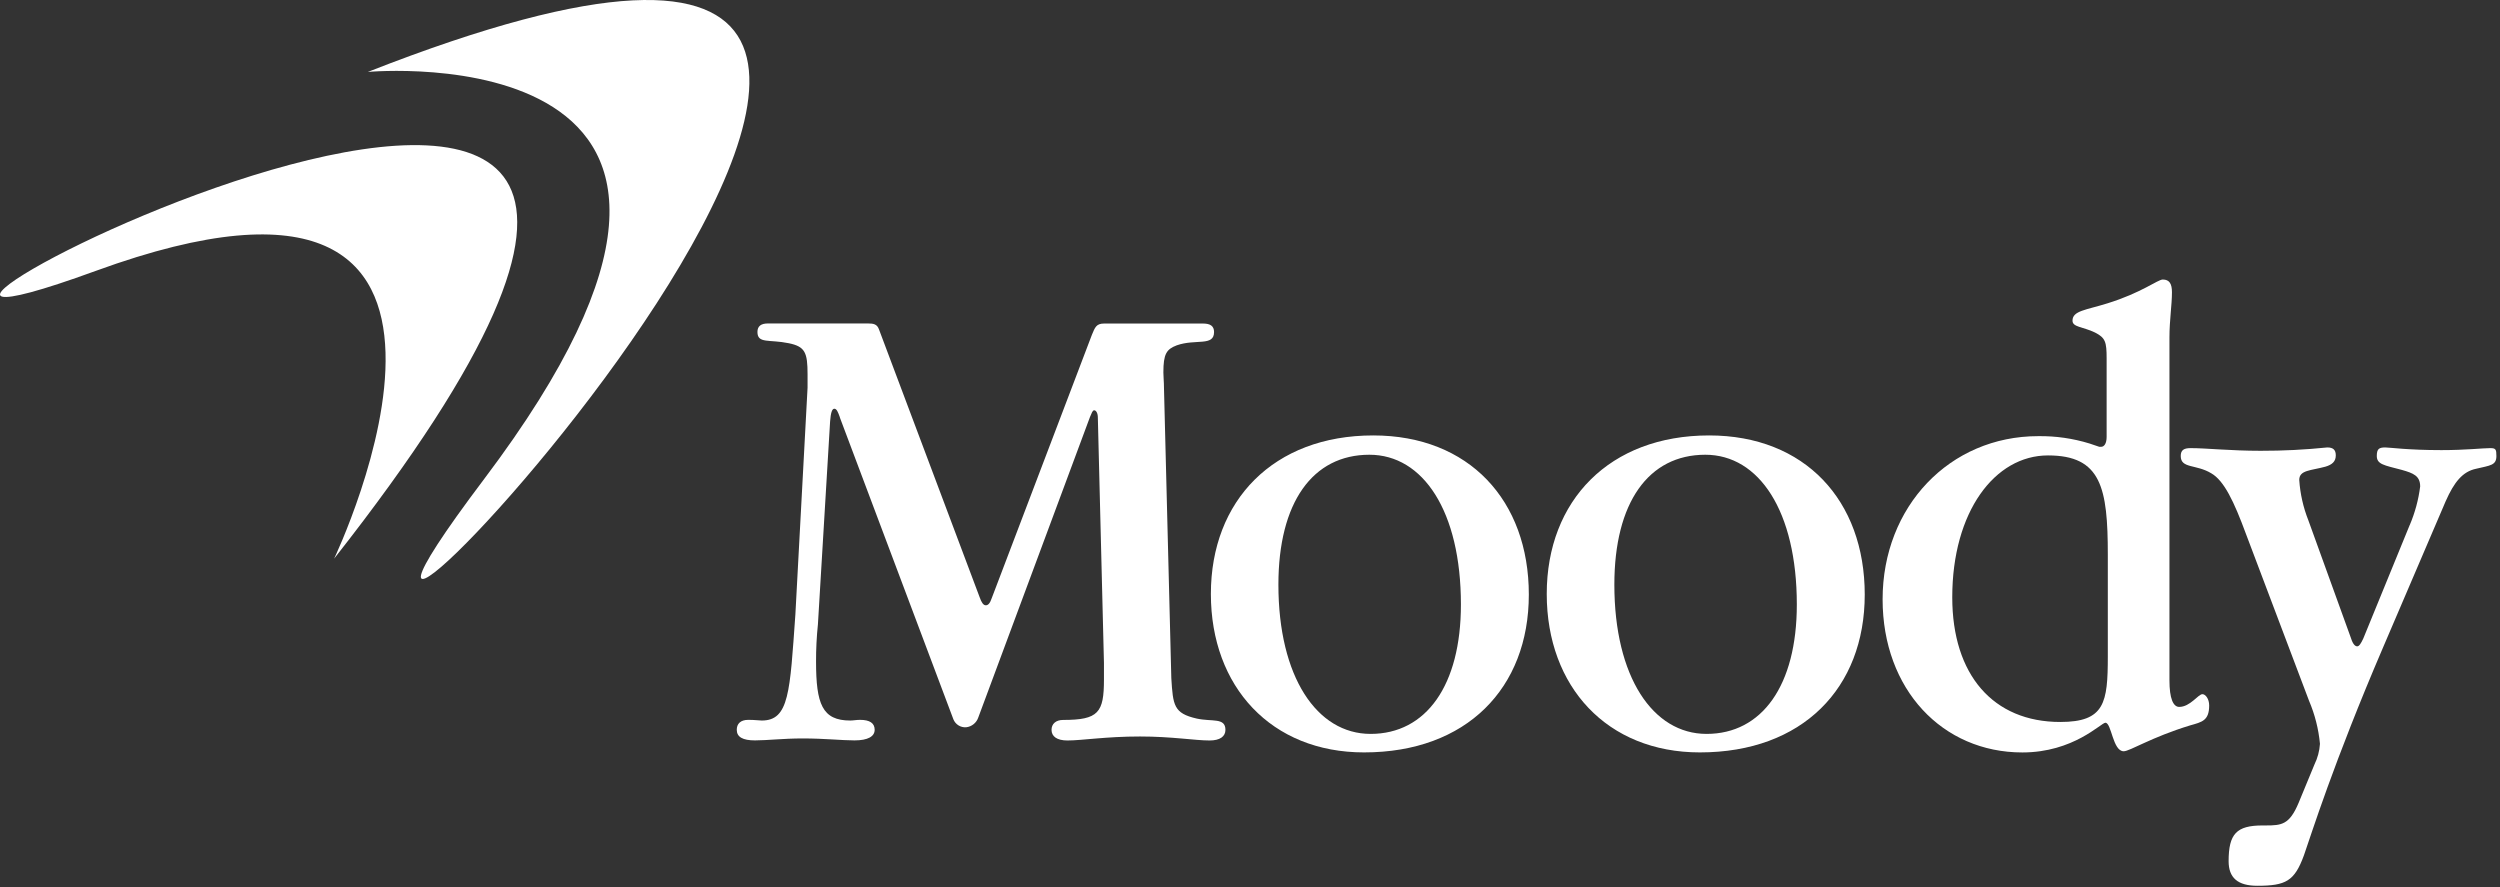
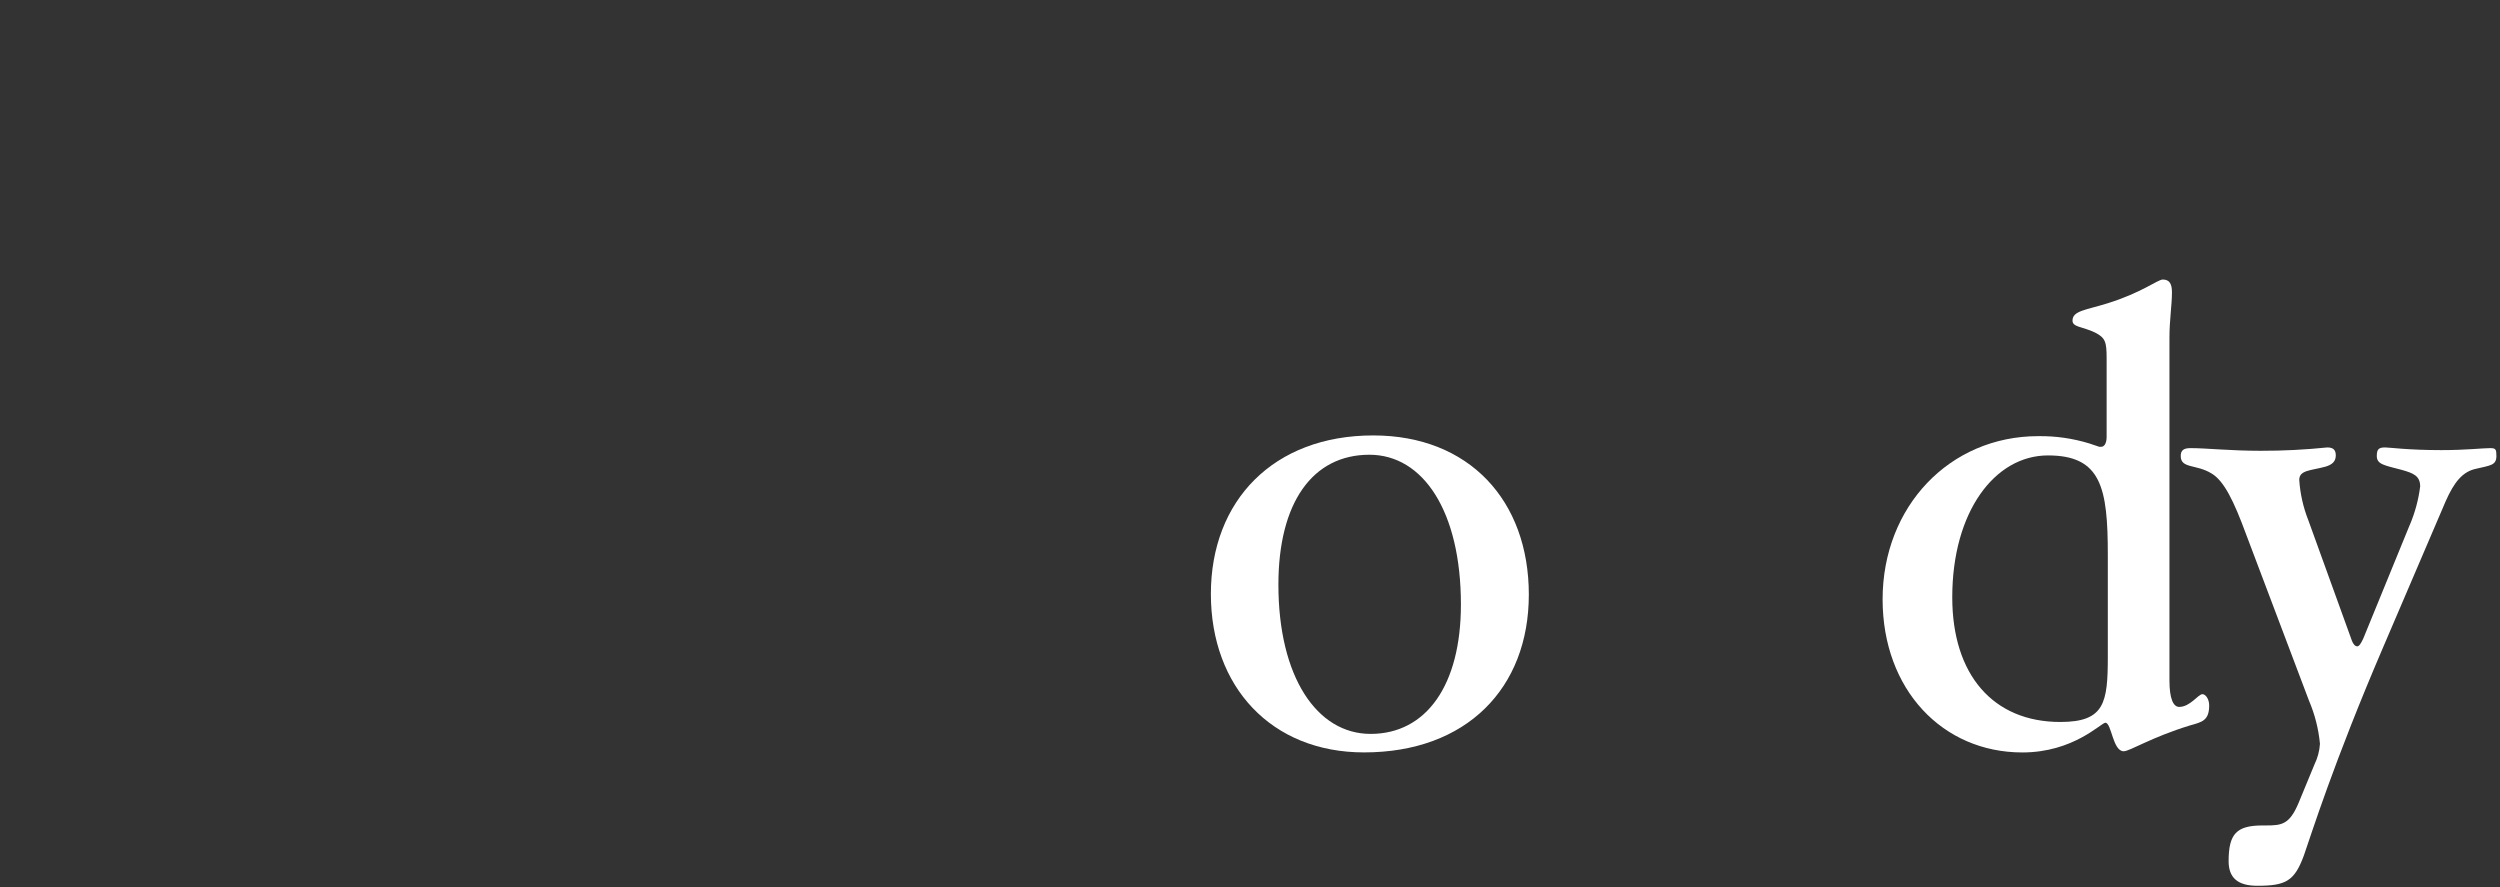
<svg xmlns="http://www.w3.org/2000/svg" width="100%" height="100%" viewBox="0 0 589 209" version="1.1" xml:space="preserve" style="fill-rule:evenodd;clip-rule:evenodd;stroke-linejoin:round;stroke-miterlimit:2;">
  <rect x="0" y="0" width="589" height="209" fill="#333333" stroke="none" />
  <g transform="matrix(1,0,0,1,-0.008,-0.003)">
    <g transform="matrix(1,0,0,1,-106.51,-151.91)">
-       <path d="M304.4,250.3L331.14,321.39C331.626,322.596 332.843,323.354 334.14,323.26C335.469,323.115 336.595,322.201 337.01,320.93L363.32,250.15C363.74,249.21 363.9,248.58 364.32,248.58C364.74,248.58 365.17,249.21 365.17,250.3L366.61,308.1L366.61,312C366.61,319.82 365.32,321.53 357,321.53C355.26,321.53 354.26,322.47 354.26,323.87C354.26,325.43 355.55,326.37 358,326.37C361.44,326.37 367.05,325.43 375.11,325.43C382.57,325.43 388.04,326.37 391.5,326.37C393.94,326.37 395.23,325.43 395.23,323.87C395.23,320.92 392.08,322 388.48,321.21C383.02,319.97 382.88,318.09 382.48,311.68L380.75,243.26C380.75,241.85 380.61,240.76 380.61,239.67C380.61,235.29 381.33,234.2 383.77,233.27C388.23,231.7 392.55,233.58 392.55,230.14C392.55,228.73 391.67,228.14 389.96,228.14L366.64,228.14C364.77,228.14 364.49,229.08 363.77,230.79L340.19,292.79C339.77,294.05 339.33,294.52 338.77,294.52C338.21,294.52 337.77,293.9 337.33,292.64L313.61,229.53C313.17,228.27 312.31,228.12 311.02,228.12L287.43,228.12C285.84,228.12 284.97,228.74 284.97,230.12C284.97,232.93 287.72,231.83 292.32,232.77C296.21,233.56 296.78,234.96 296.78,240.12L296.78,243.24L293.91,296.67C292.61,314.94 292.46,321.67 285.99,321.67C285.42,321.67 284.4,321.51 282.82,321.51C280.97,321.51 280.1,322.45 280.1,323.85C280.1,325.57 281.53,326.35 284.4,326.35C287.27,326.35 291.03,325.89 295.63,325.89C300.8,325.89 304.84,326.35 307.84,326.35C311.02,326.35 312.59,325.41 312.59,323.85C312.59,322.29 311.44,321.51 309.15,321.51C308.29,321.51 307.55,321.67 306.84,321.67C300.22,321.67 298.78,317.76 298.78,307.77C298.771,304.844 298.918,301.92 299.22,299.01L302.09,251.21C302.24,249.21 302.53,248.21 303.09,248.21C303.65,248.21 303.95,249 304.39,250.21" style="fill:white;fill-rule:nonzero;" />
-     </g>
+       </g>
    <g transform="matrix(1,0,0,1,-106.51,-151.91)">
      <path d="M466.71,292C466.71,269.82 452.62,254.5 430.05,254.5C406.59,254.5 391.8,269.82 391.8,291.85C391.8,313.72 406.03,329.18 427.89,329.18C452.04,329.18 466.71,314.03 466.71,292M450.71,294.35C450.71,313.4 442.51,324.82 429.43,324.82C416.77,324.82 407.71,311.38 407.71,289.66C407.71,270.29 415.77,259.05 429.15,259.05C441.79,259.05 450.71,272.33 450.71,294.35" style="fill:white;" />
    </g>
    <g transform="matrix(1,0,0,1,-106.51,-151.91)">
-       <path d="M545.85,292C545.85,269.82 531.75,254.5 509.19,254.5C485.74,254.5 470.93,269.82 470.93,291.85C470.93,313.72 485.17,329.18 507.01,329.18C531.17,329.18 545.85,314.03 545.85,292M529.85,294.35C529.85,313.4 521.66,324.82 508.58,324.82C495.93,324.82 486.86,311.38 486.86,289.66C486.86,270.29 494.92,259.05 508.29,259.05C520.94,259.05 529.85,272.33 529.85,294.35" style="fill:white;" />
-     </g>
+       </g>
    <g transform="matrix(1,0,0,1,-106.51,-151.91)">
      <path d="M603.12,306.54C603.12,317.48 602.4,322.01 591.92,322.01C576.11,322.01 566.47,310.91 566.47,292.64C566.47,272.49 576.47,259.21 589.03,259.21C601.59,259.21 603.12,266.86 603.12,282.64L603.12,306.54ZM602.84,236.41L602.84,254.84C602.84,256.4 602.27,257.18 601.54,257.18L601.11,257.18L598.8,256.4C594.888,255.198 590.812,254.614 586.72,254.67C565.87,254.67 550.06,271.24 550.06,293.11C550.06,314.35 564.16,329.19 582.99,329.19C595.07,329.19 601.54,322.19 602.55,322.19C604,322.19 604.27,328.91 606.86,328.91C608.31,328.91 613.32,325.62 622.53,322.81C625.27,322.03 627,321.72 627,318.12C627,316.56 626.13,315.46 625.41,315.46C624.41,315.46 622.53,318.46 619.94,318.46C618.52,318.46 617.64,316.46 617.64,312.21L617.64,231.4C617.64,227.35 618.23,223.75 618.23,220.77C618.23,218.77 617.64,217.77 616.06,217.77C614.9,217.77 611.06,220.9 603,223.39C598,224.96 594.8,225.11 594.8,227.46C594.8,229.02 597.22,228.86 600.11,230.26C602.55,231.51 602.84,232.45 602.84,236.37" style="fill:white;" />
    </g>
    <g transform="matrix(1,0,0,1,-106.51,-151.91)">
      <path d="M674.24,275.62L663.32,302.32C662.74,303.58 662.32,304.19 661.87,304.19C661.42,304.19 660.87,303.73 660.43,302.32L650.37,274.51C649.164,271.467 648.439,268.256 648.22,264.99C648.22,262.64 650.95,262.8 654.39,261.86C655.99,261.39 656.83,260.62 656.83,259.21C656.83,257.96 656.28,257.33 654.83,257.33C649.614,257.866 644.374,258.13 639.13,258.12C631.95,258.12 626.35,257.49 622.62,257.49C621.03,257.49 620.3,257.96 620.3,259.35C620.3,262.35 623.91,261.25 627.49,263.42C630.49,265.14 632.82,269.98 635.7,277.8L650.52,317C651.9,320.233 652.77,323.66 653.1,327.16C652.989,328.845 652.551,330.493 651.81,332.01L648.07,341.07C645.91,346.22 644.07,346.39 640.31,346.39L639.58,346.39C633.41,346.39 631.58,348.39 631.58,354.82C631.58,358.72 633.74,360.6 638.33,360.6C645.08,360.6 647.1,359.51 649.33,353.41C651.04,348.57 656.21,331.85 668.01,304.35L682.72,270C684.72,265.48 686.72,263 689.91,262.35C693.23,261.56 694.67,261.56 694.67,259.35C694.67,257.79 694.52,257.49 693.23,257.49C691.49,257.49 687.47,257.96 681.72,257.96C673.8,257.96 669.51,257.33 668.49,257.33C667.05,257.33 666.49,257.64 666.49,259.33C666.49,261.33 668.22,261.52 672.38,262.62C675.13,263.4 676.71,264.03 676.71,266.53C676.316,269.652 675.491,272.704 674.26,275.6" style="fill:white;fill-rule:nonzero;" />
    </g>
    <g transform="matrix(1,0,0,1,-106.51,-151.91)">
-       <path d="M193.18,168.86C193.18,168.86 300.38,158.97 220.59,264.76C140.8,370.55 417.79,80.68 193.18,168.86" style="fill:white;fill-rule:nonzero;" />
-     </g>
+       </g>
    <g transform="matrix(1,0,0,1,-106.51,-151.91)">
-       <path d="M185.24,283.53C185.24,283.53 236.24,176.67 129.09,215.73C21.94,254.79 339.56,87.36 185.24,283.53" style="fill:white;fill-rule:nonzero;" />
-     </g>
+       </g>
  </g>
</svg>